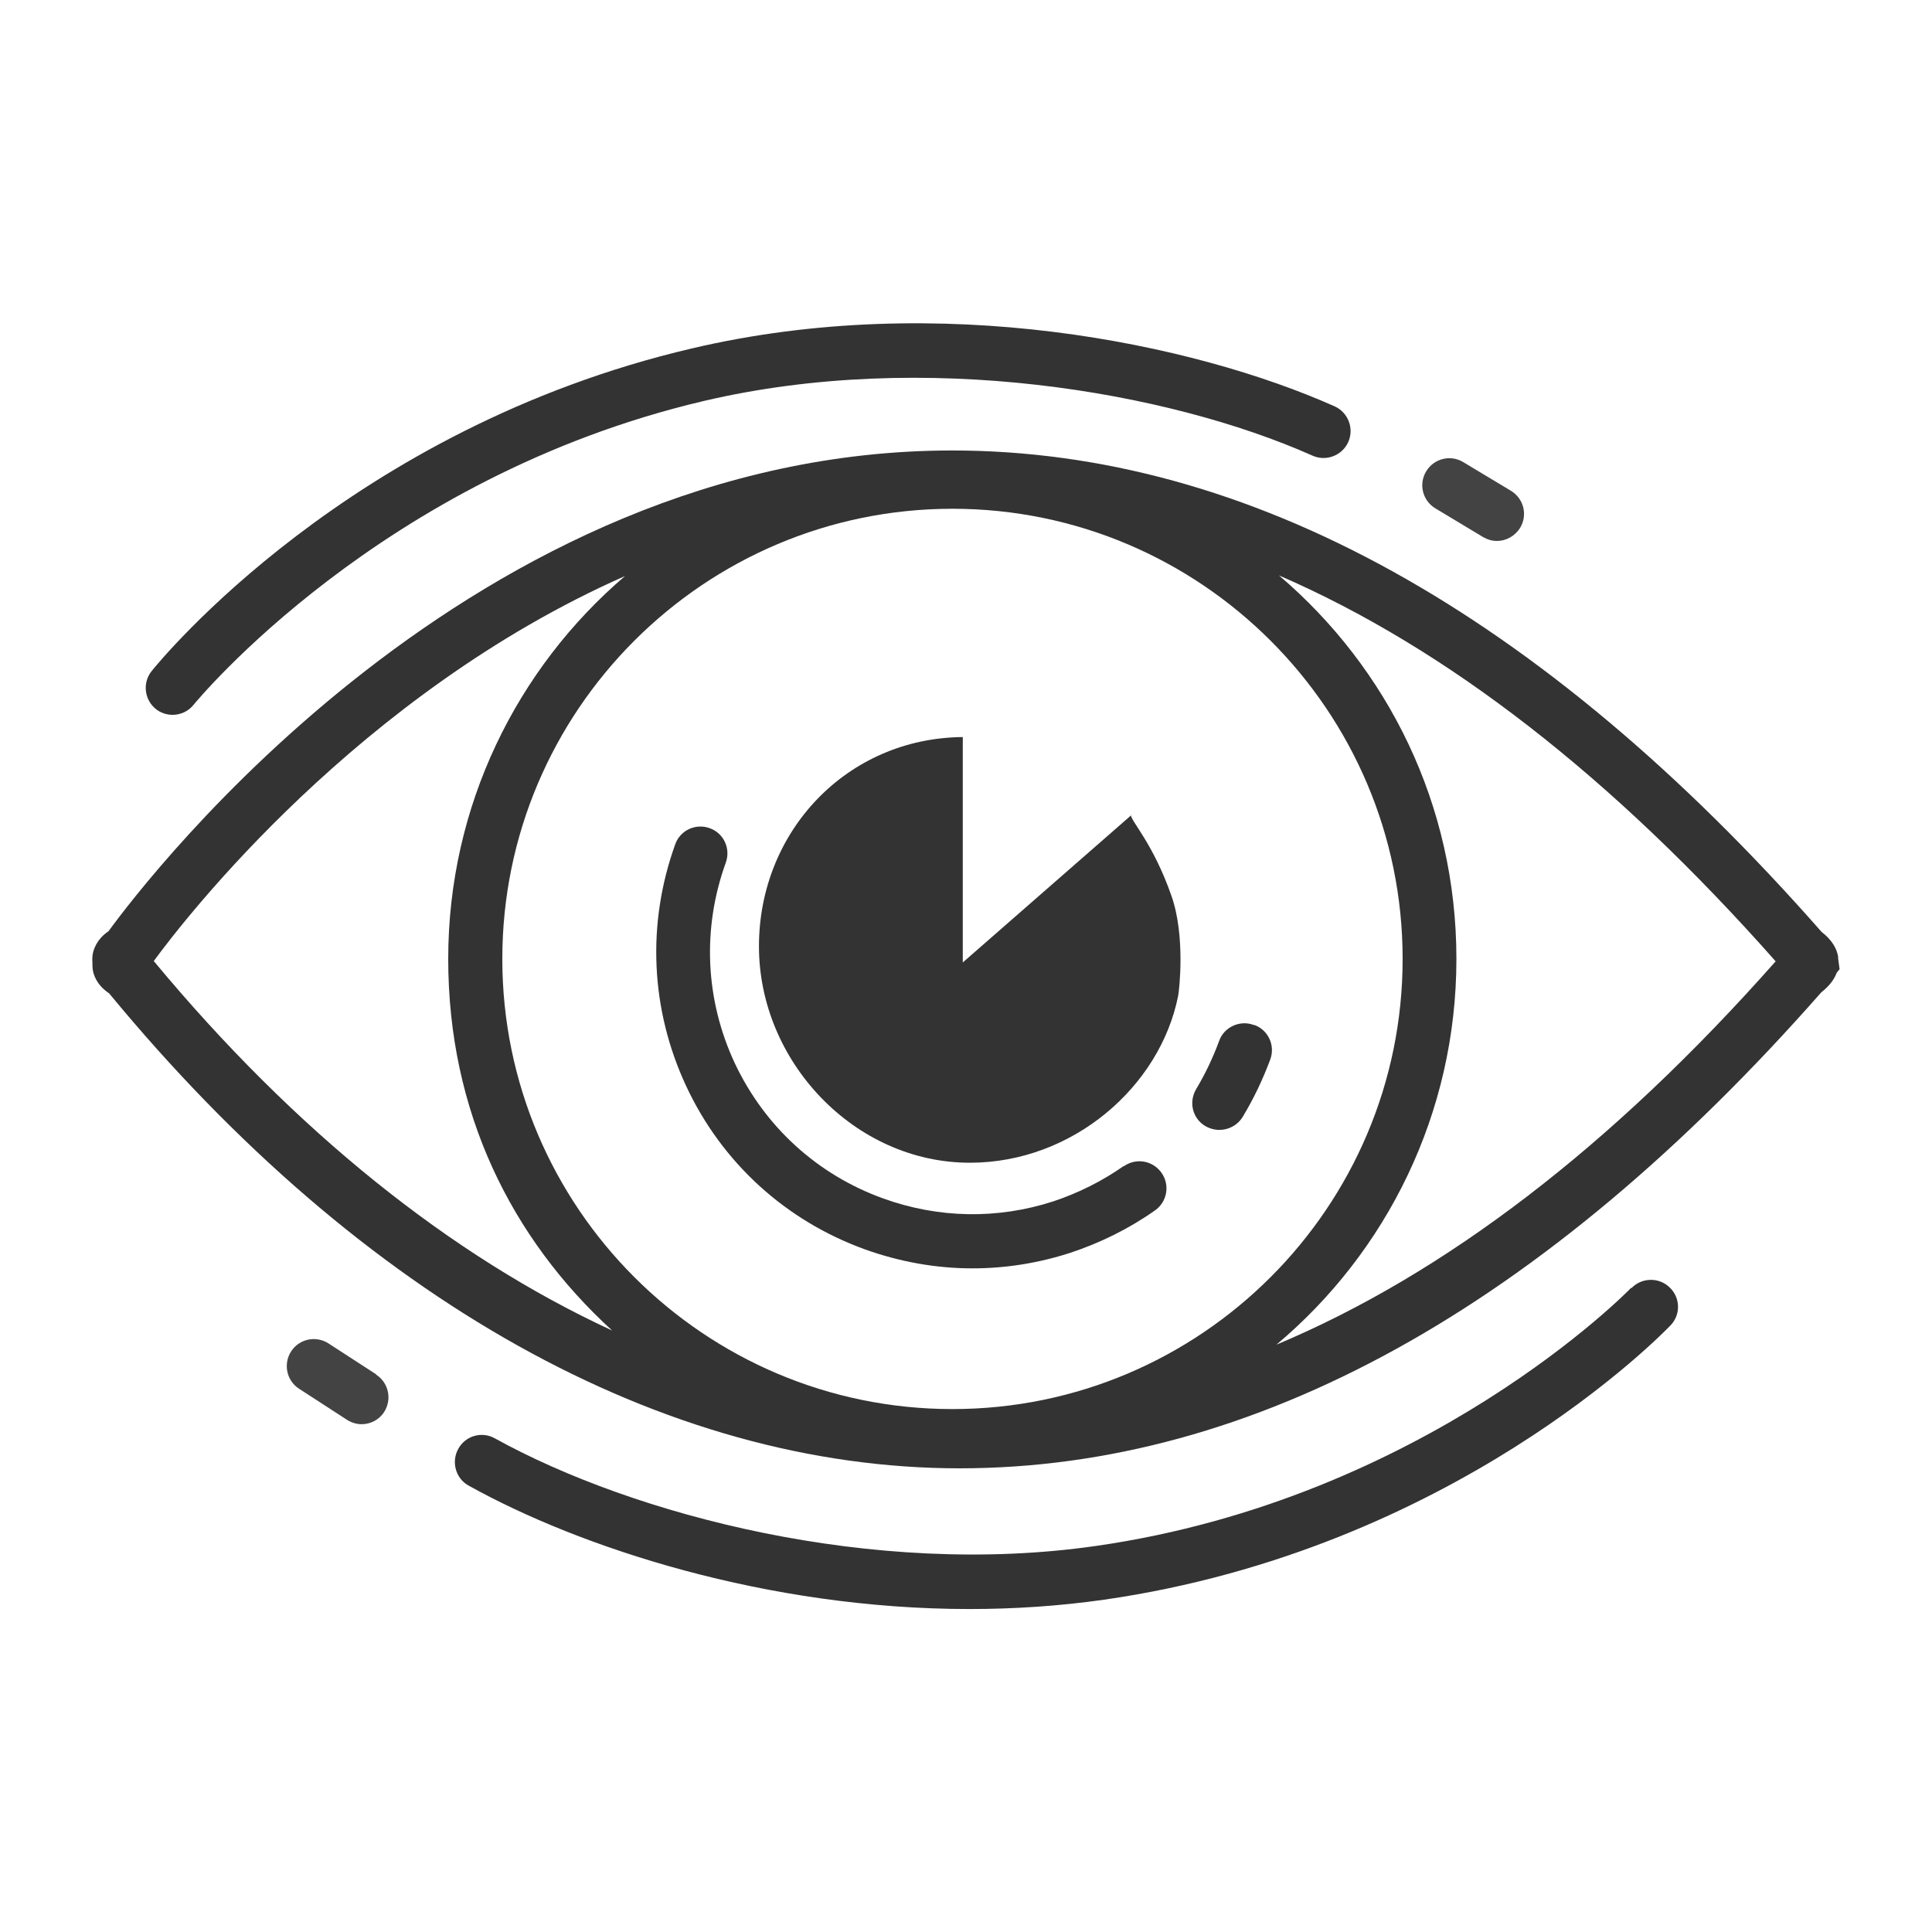
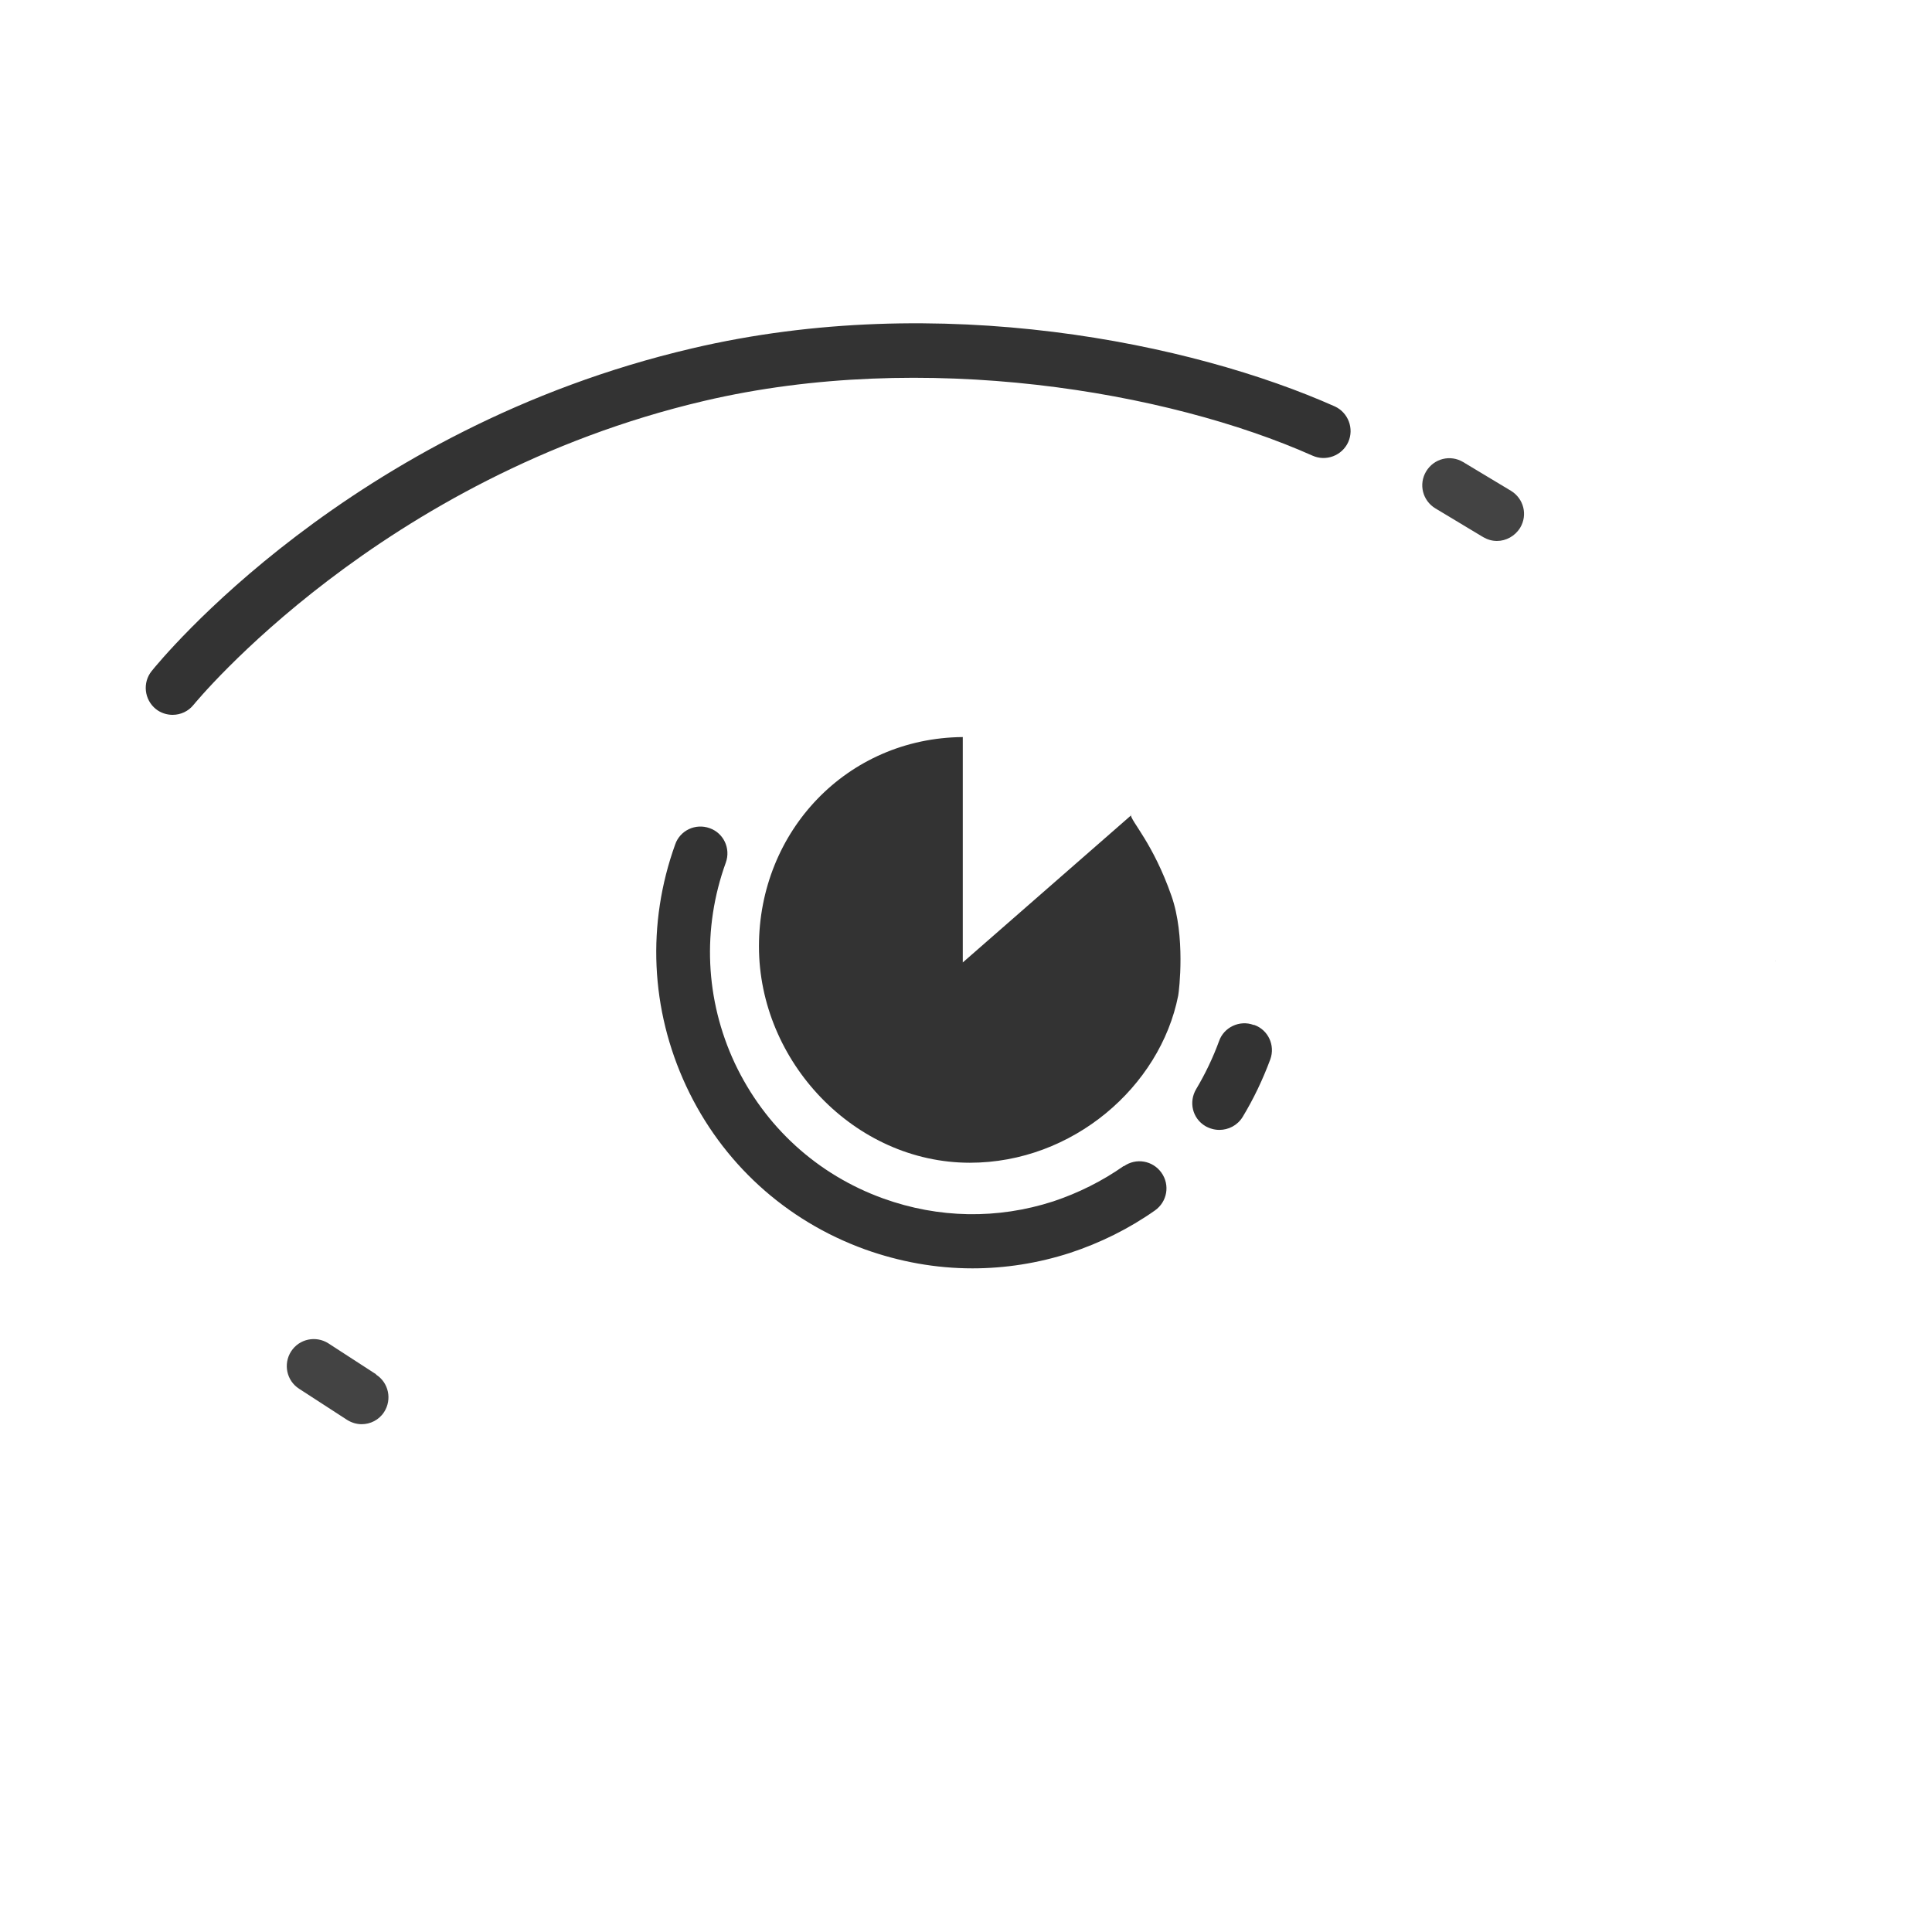
<svg xmlns="http://www.w3.org/2000/svg" id="Layer_1" viewBox="0 0 60 60">
  <defs>
    <style>.cls-1{fill:#333;}.cls-2{fill:none;}.cls-3{fill:#434343;}</style>
  </defs>
  <path class="cls-2" d="M4.76,29.86h.02s0-.02,0-.02c0,0-.01,.01-.01,.02Z" />
  <polygon class="cls-2" points="55.15 29.85 55.14 29.85 55.14 29.85 55.15 29.85" />
-   <path class="cls-2" d="M55.14,29.84c-5.06-5.72-10.22-9.72-15.42-11.98,3.37,2.87,5.51,7.15,5.51,11.91s-2.18,9.11-5.59,11.98c5.24-2.2,10.42-6.17,15.5-11.9h0s0,0,0,0Z" />
  <path class="cls-2" d="M13.92,29.78c0-4.75,2.13-9.02,5.49-11.89-8.28,3.65-13.67,10.64-14.63,11.95,4.38,5.29,9.23,9.17,14.24,11.48-3.13-2.86-5.09-6.98-5.09-11.54Z" />
-   <path class="cls-2" d="M29.58,15.8c-7.71,0-13.98,6.27-13.98,13.98s6.27,13.98,13.98,13.98,13.98-6.27,13.98-13.98-6.27-13.98-13.98-13.98Zm6.29,21.79c-.81,.57-1.7,1.01-2.64,1.32-.99,.32-2.01,.48-3.03,.48-1.13,0-2.25-.2-3.34-.59-2.47-.89-4.44-2.69-5.55-5.07-1.11-2.38-1.24-5.04-.34-7.51,.16-.44,.64-.66,1.07-.5,.44,.16,.66,.64,.5,1.07-.74,2.05-.64,4.26,.28,6.23,.92,1.97,2.56,3.46,4.61,4.2,1.72,.62,3.55,.65,5.28,.09,.78-.25,1.52-.62,2.19-1.1,.38-.27,.9-.18,1.17,.2,.27,.38,.18,.9-.2,1.17Zm.74-6.67c-.57,2.83-3.28,5.19-6.47,5.19-3.59,0-6.55-3.14-6.55-6.72s2.74-6.47,6.33-6.5v7l5.24-4.58c0,.18,.69,.88,1.26,2.51,.44,1.25,.24,2.94,.21,3.1Zm2.83,1.98c-.23,.63-.52,1.23-.86,1.79-.16,.26-.43,.4-.72,.4-.15,0-.3-.04-.44-.12-.39-.24-.52-.76-.28-1.15,.29-.47,.53-.97,.71-1.49,.16-.44,.64-.66,1.07-.5,.44,.16,.66,.64,.5,1.07Z" />
-   <polygon class="cls-2" points="55.14 29.84 55.14 29.85 55.15 29.84 55.14 29.84" />
  <path class="cls-3" d="M44.58,15.79l1.48,.89c.14,.08,.28,.12,.43,.12,.28,0,.56-.15,.72-.41,.24-.4,.11-.91-.29-1.15l-1.48-.89c-.4-.24-.91-.11-1.15,.29-.24,.4-.11,.91,.29,1.15Z" />
  <path class="cls-1" d="M4.84,22.02c.15,.12,.34,.18,.52,.18,.25,0,.49-.11,.65-.31,.06-.07,5.79-7.08,15.86-9.44,6.82-1.6,14.4-.3,18.89,1.7,.42,.19,.92,0,1.11-.42,.19-.42,0-.92-.42-1.11-4.4-1.96-12.26-3.61-19.96-1.8C10.84,13.31,4.96,20.53,4.71,20.84c-.29,.36-.23,.89,.13,1.18Z" />
-   <path class="cls-1" d="M50.66,39.99c-.06,.07-6.38,6.55-16.62,8.02-6.93,1-14.37-.96-18.67-3.34-.41-.23-.92-.08-1.14,.33-.22,.4-.08,.92,.33,1.14,3.45,1.92,9.25,3.83,15.55,3.83,1.37,0,2.77-.09,4.18-.29,10.83-1.56,17.32-8.24,17.59-8.52,.32-.33,.31-.86-.03-1.18-.33-.32-.87-.31-1.19,.03Z" />
  <path class="cls-3" d="M11.68,42.68l-1.48-.96c-.39-.25-.91-.14-1.16,.25-.25,.39-.14,.91,.25,1.16l1.48,.96c.14,.09,.3,.14,.46,.14,.27,0,.54-.13,.7-.38,.25-.39,.14-.91-.25-1.16Z" />
  <path class="cls-1" d="M34.9,36.21c-.67,.47-1.41,.84-2.19,1.1-1.73,.56-3.56,.53-5.28-.09-2.05-.74-3.68-2.23-4.61-4.2-.92-1.97-1.02-4.18-.28-6.23,.16-.44-.07-.92-.5-1.07-.44-.16-.92,.07-1.07,.5-.89,2.47-.77,5.13,.34,7.51,1.11,2.38,3.09,4.18,5.55,5.07,1.09,.39,2.21,.59,3.34,.59,1.02,0,2.04-.16,3.03-.48,.94-.31,1.83-.75,2.64-1.32,.38-.27,.47-.79,.2-1.17-.27-.38-.79-.47-1.17-.2Z" />
  <path class="cls-1" d="M35.14,25.31l-5.24,4.58v-7c-3.59,.03-6.33,2.92-6.33,6.5s2.97,6.72,6.55,6.72c3.19,0,5.91-2.36,6.47-5.19,.03-.16,.23-1.85-.21-3.1-.57-1.63-1.26-2.32-1.26-2.51Z" />
-   <path class="cls-1" d="M57.09,29.74c-.04-.29-.21-.56-.52-.8-8.72-9.92-17.8-14.95-27-14.95-14.86,0-24.98,13.26-26.2,14.93-.18,.12-.38,.32-.47,.62-.03,.11-.04,.22-.03,.34,0,.11,0,.22,.03,.33,.09,.32,.31,.52,.49,.64,7.84,9.51,17.21,14.75,26.41,14.75h0c9.13,0,18.13-4.97,26.76-14.78,.24-.19,.4-.39,.48-.61l.09-.11-.05-.37Zm-52.33,.12s0-.01,.01-.02h0s-.02,.02-.02,.02Zm.02-.02c.96-1.31,6.36-8.3,14.63-11.95-3.36,2.87-5.49,7.14-5.49,11.89s1.96,8.68,5.09,11.54c-5-2.31-9.85-6.19-14.24-11.48Zm24.8,13.92c-7.71,0-13.98-6.27-13.98-13.98s6.27-13.98,13.98-13.98,13.98,6.27,13.98,13.98-6.27,13.98-13.98,13.98Zm25.57-13.9h-.01c-5.08,5.74-10.26,9.7-15.5,11.9,3.42-2.87,5.59-7.18,5.59-11.98s-2.14-9.04-5.51-11.91c5.21,2.26,10.36,6.26,15.42,11.98h0s0,0,0,0c0,0,0,0,0,0Z" />
  <polygon class="cls-3" points="55.13 29.85 55.14 29.85 55.14 29.85 55.14 29.84 55.13 29.85" />
  <path class="cls-1" d="M38.93,31.83c-.43-.16-.92,.07-1.07,.5-.19,.52-.43,1.02-.71,1.49-.24,.4-.12,.91,.28,1.15,.14,.08,.29,.12,.44,.12,.28,0,.56-.14,.72-.4,.34-.56,.63-1.17,.86-1.79,.16-.44-.07-.92-.5-1.07Z" />
</svg>